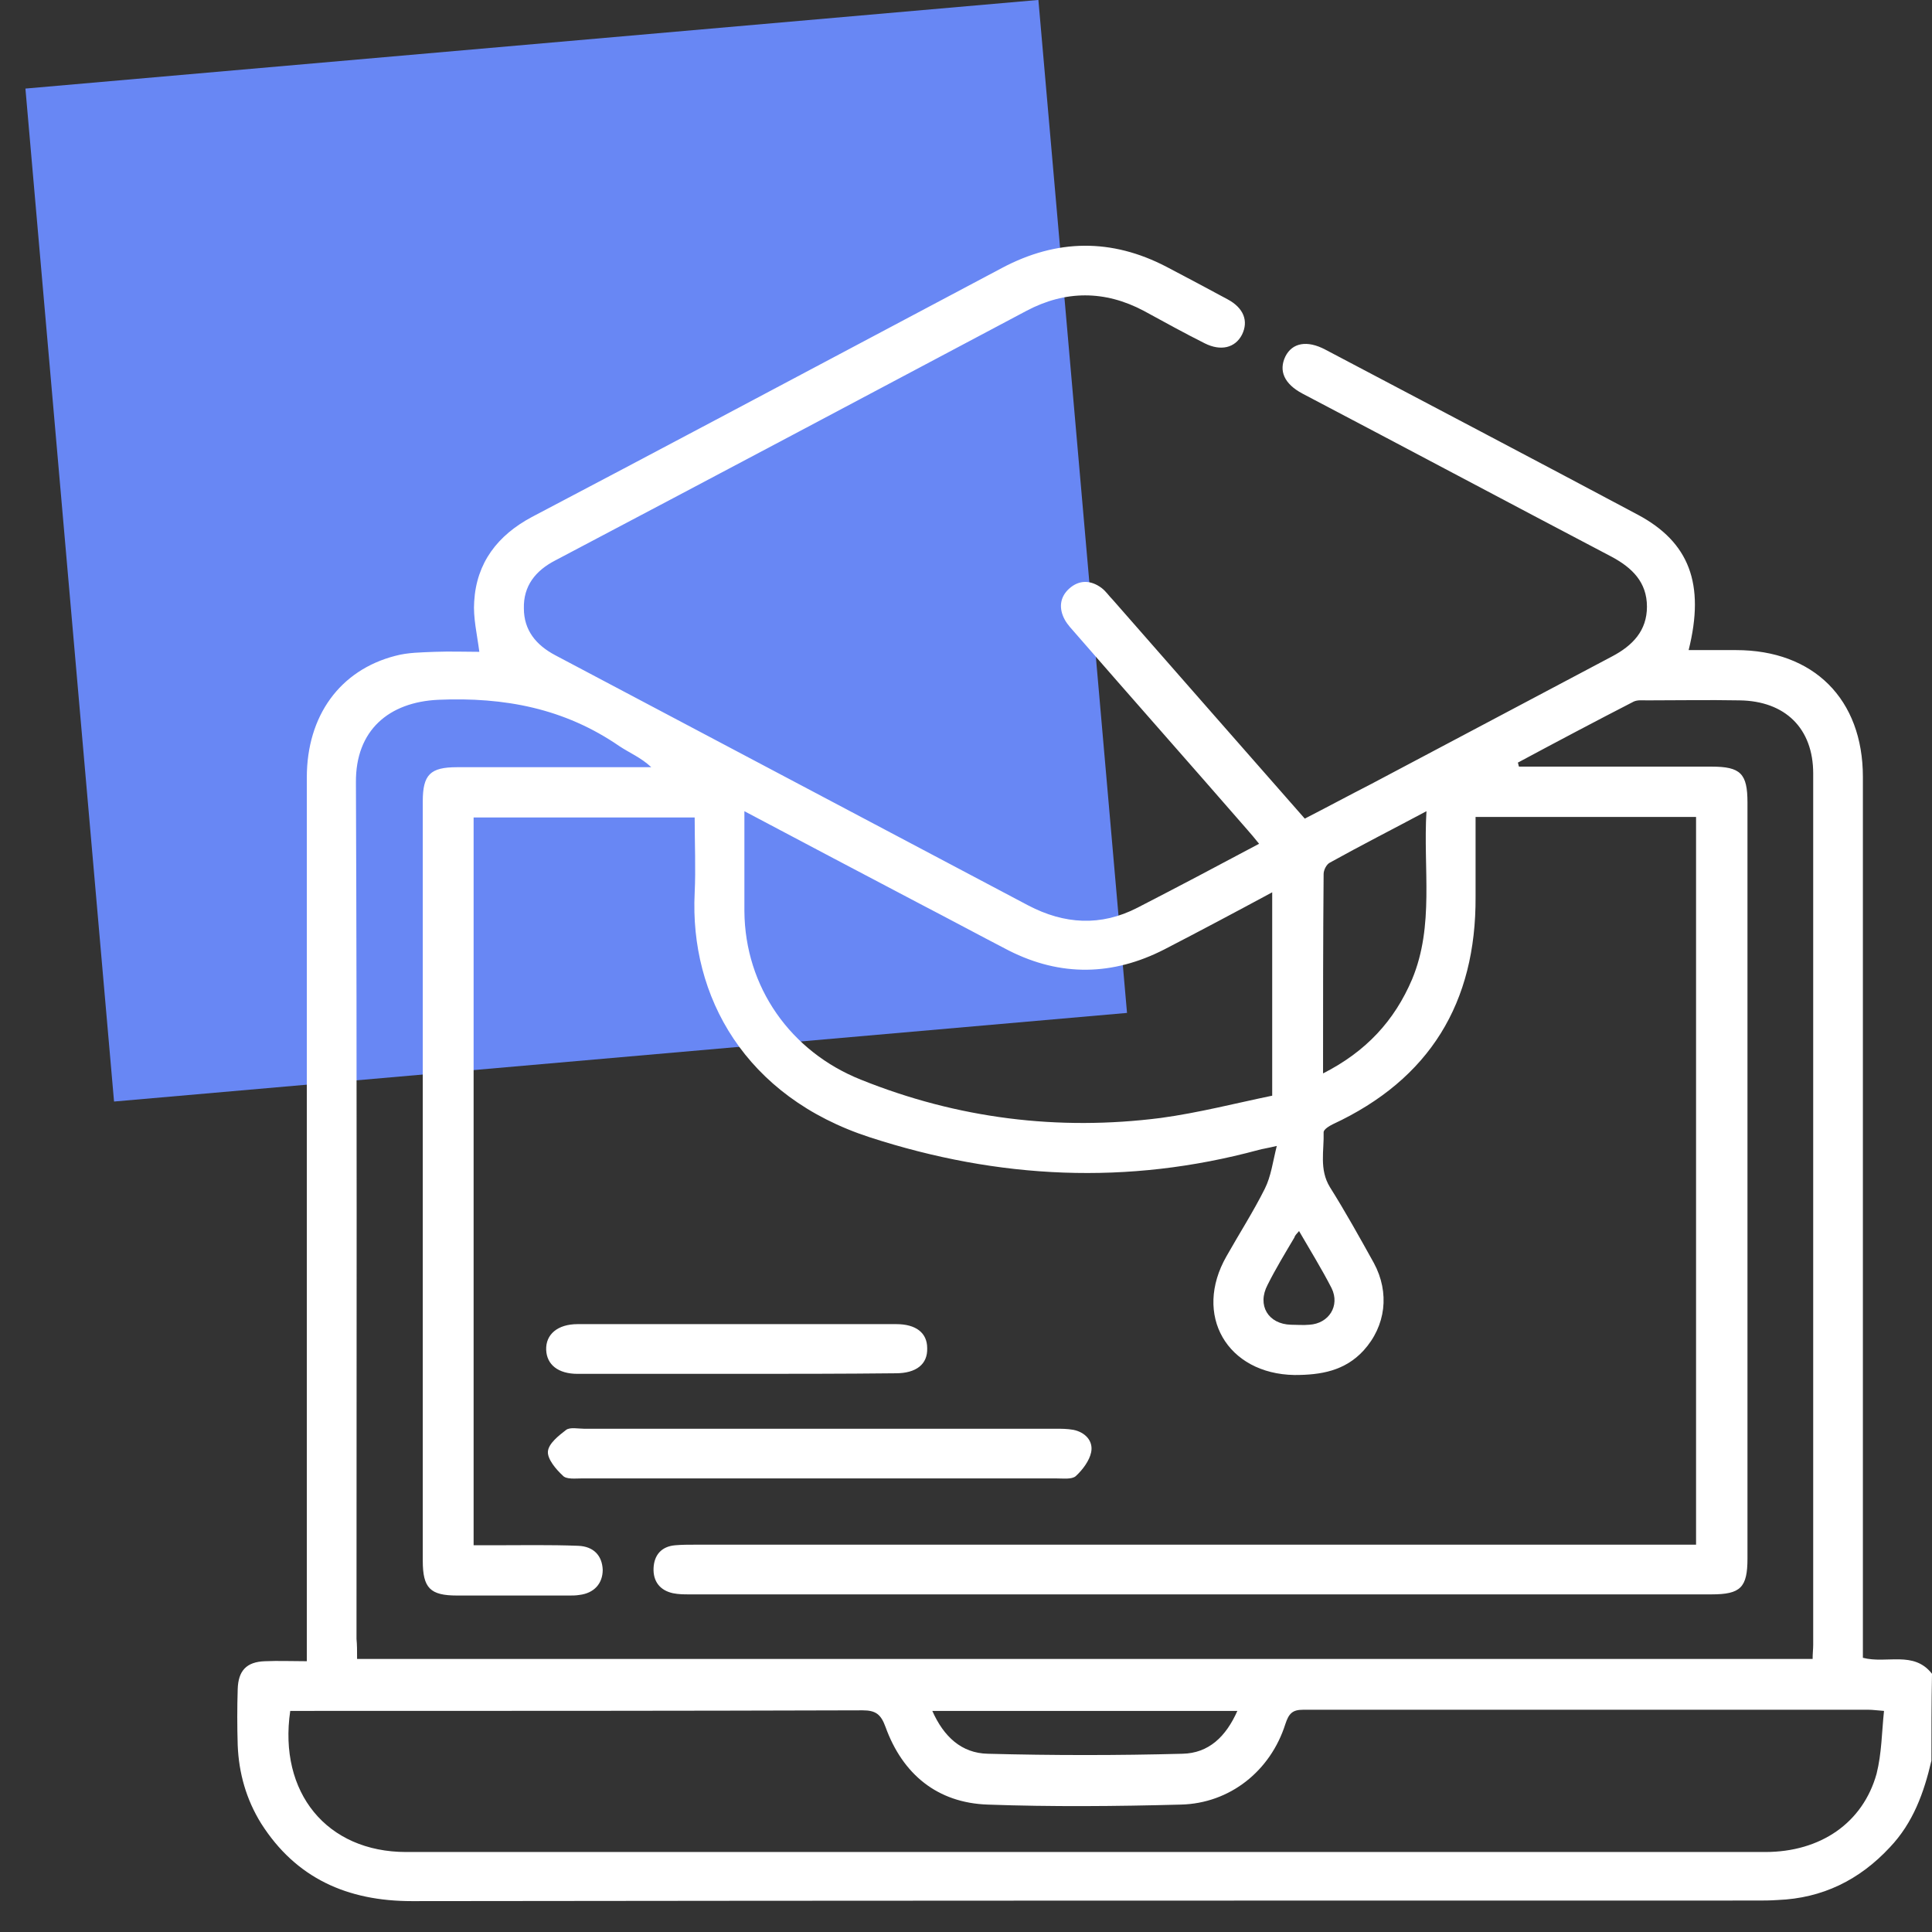
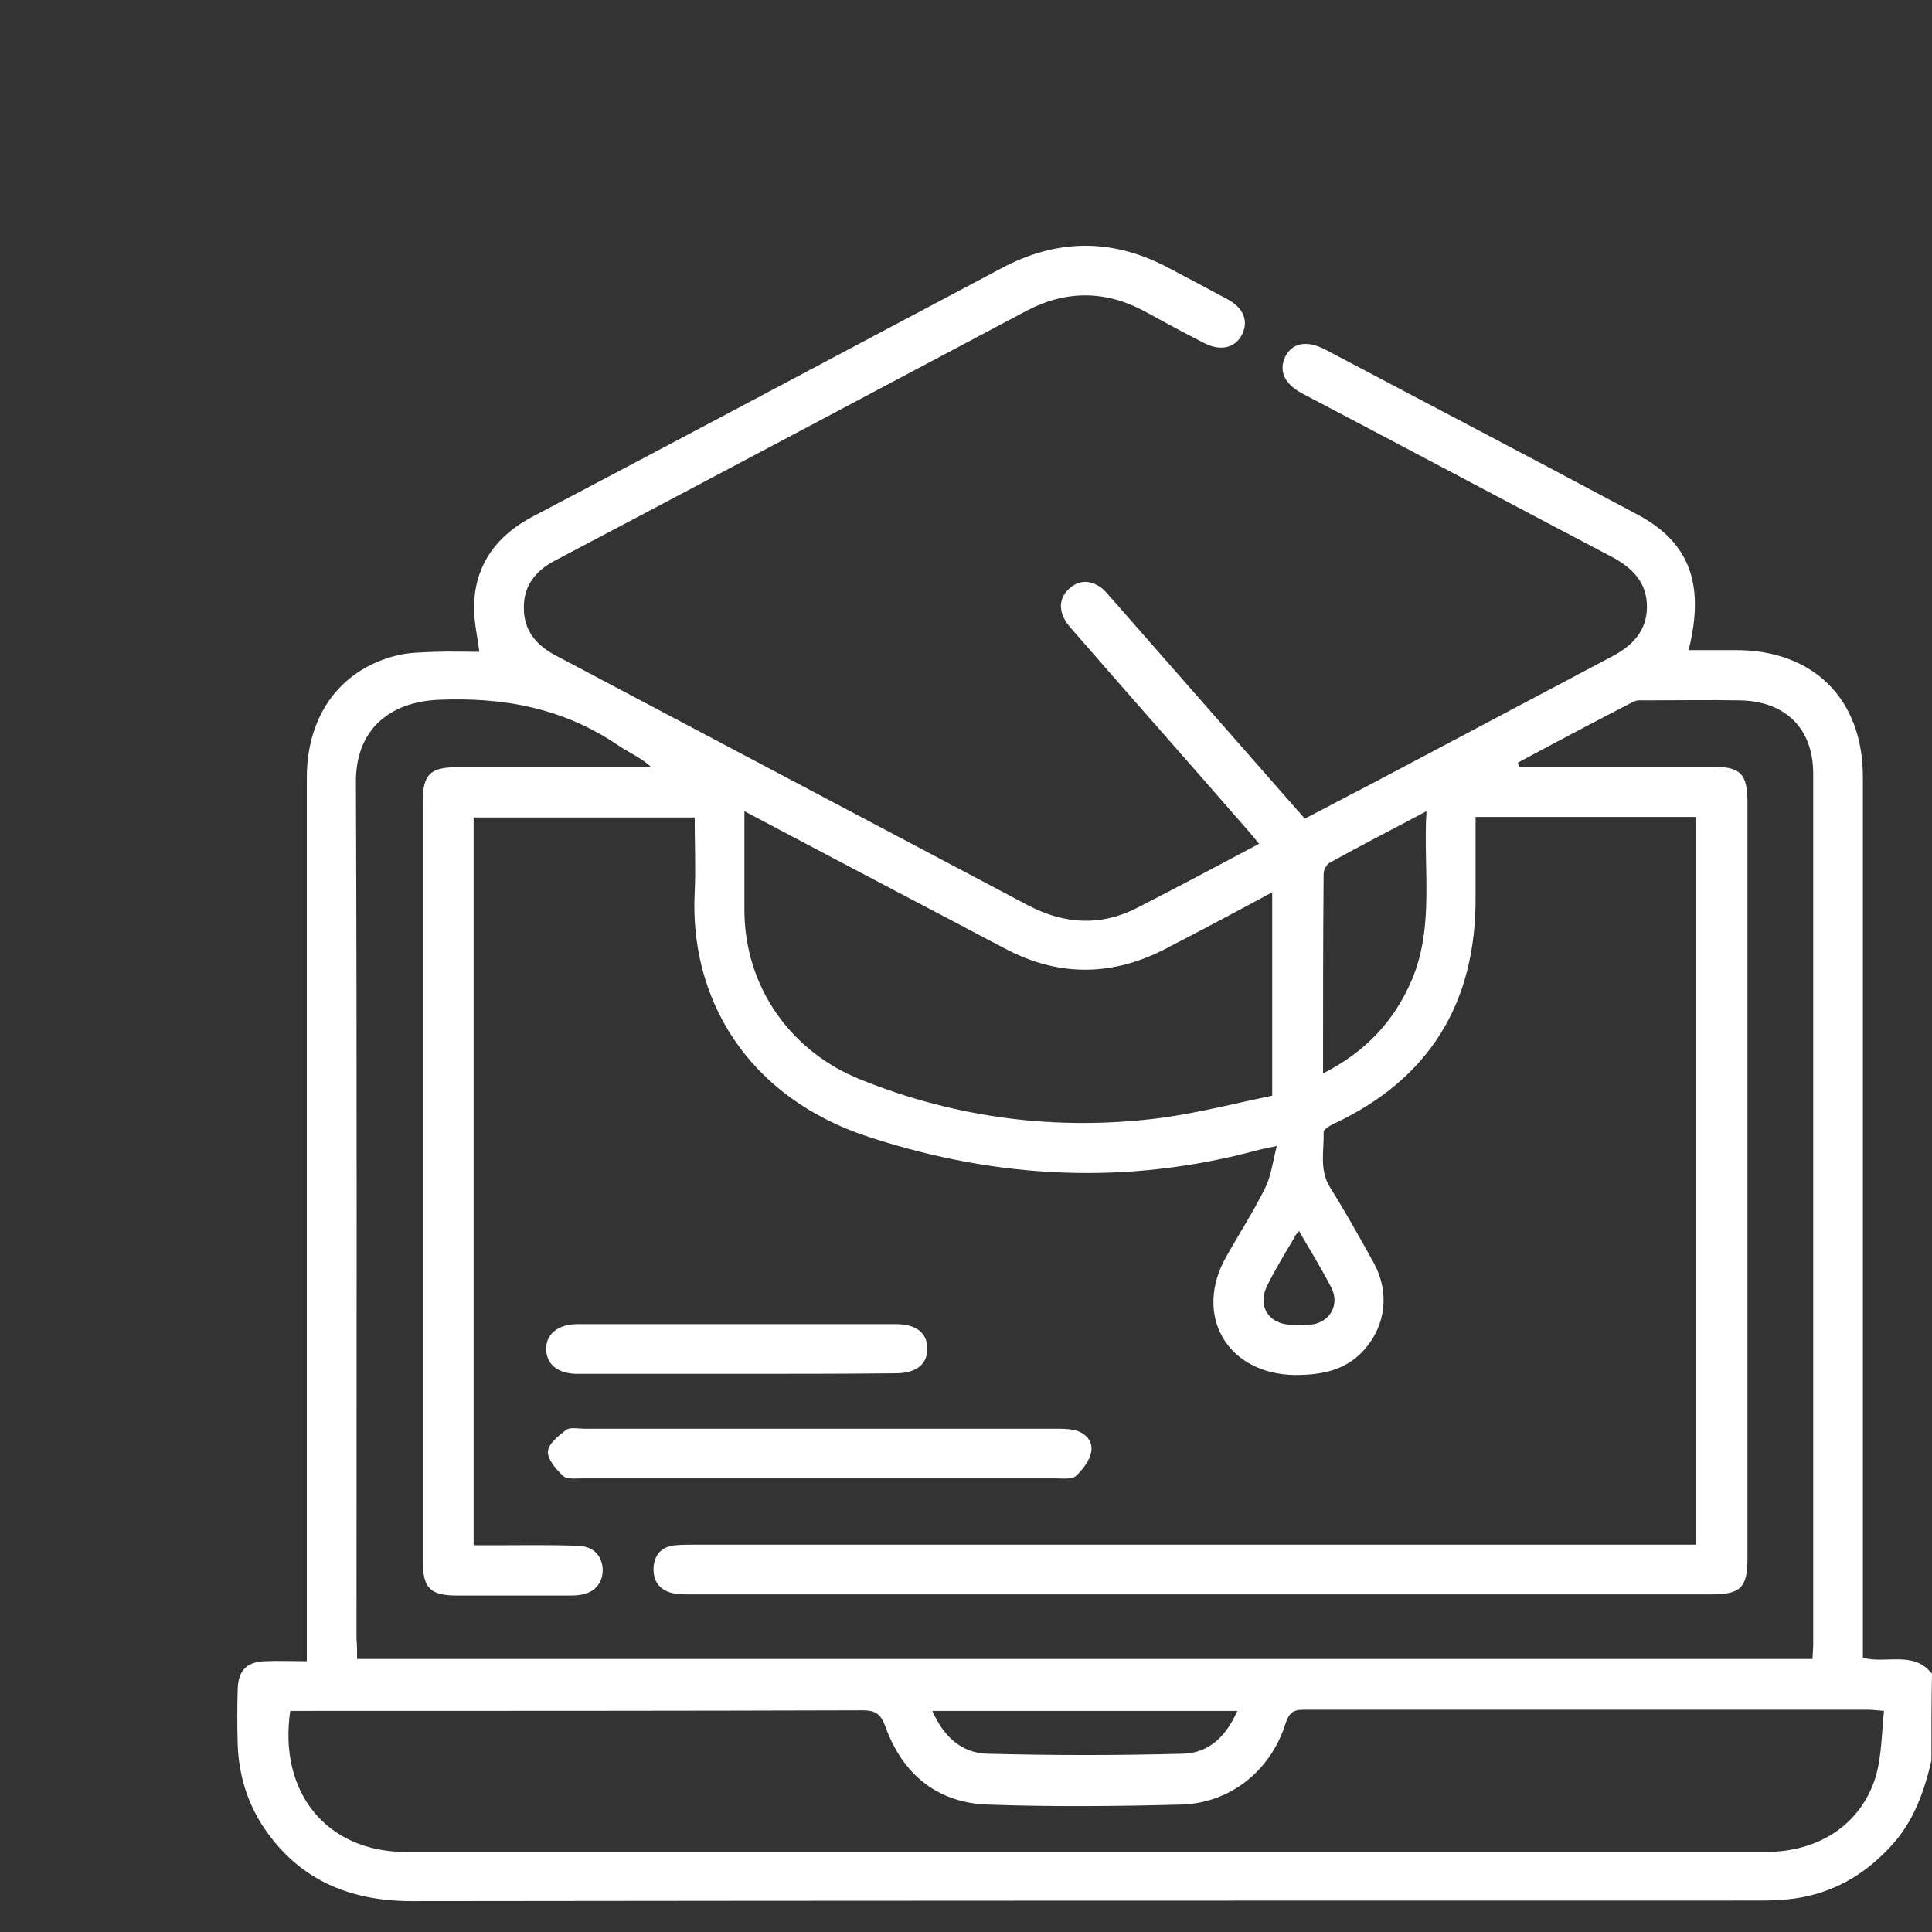
<svg xmlns="http://www.w3.org/2000/svg" width="57" height="57" viewBox="0 0 57 57" fill="none">
  <rect x="0" y="0" width="57" height="57" fill="#333333" stroke="none" />
-   <rect x="0.75" y="2.613" width="30" height="30" transform="rotate(-5 0.75 2.613)" fill="#6887F4" />
  <path d="M56.983 51.943C56.764 52.887 56.444 53.78 55.753 54.505C54.86 55.466 53.764 56.005 52.45 56.056C52.23 56.072 52.028 56.072 51.809 56.072C38.596 56.072 25.366 56.072 12.153 56.089C10.248 56.089 8.732 55.415 7.704 53.797C7.265 53.089 7.046 52.314 7.013 51.488C6.996 50.932 6.996 50.376 7.013 49.837C7.029 49.297 7.265 49.028 7.822 49.011C8.209 48.994 8.597 49.011 9.052 49.011C9.052 48.758 9.052 48.556 9.052 48.354C9.052 39.876 9.052 31.416 9.052 22.939C9.052 21.118 10.029 19.77 11.664 19.349C12.035 19.248 12.44 19.248 12.827 19.231C13.282 19.214 13.737 19.231 14.142 19.231C14.074 18.708 13.956 18.22 13.99 17.748C14.057 16.602 14.681 15.793 15.692 15.253C19.316 13.349 22.922 11.428 26.546 9.506C27.557 8.967 28.551 8.445 29.563 7.905C31.18 7.046 32.798 7.029 34.416 7.872C35.023 8.192 35.63 8.512 36.22 8.832C36.692 9.085 36.843 9.473 36.641 9.877C36.439 10.265 36.017 10.366 35.545 10.13C34.939 9.827 34.332 9.49 33.742 9.169C32.596 8.563 31.433 8.563 30.287 9.169C25.653 11.63 21.018 14.091 16.383 16.534C15.793 16.838 15.439 17.293 15.456 17.95C15.456 18.59 15.81 19.029 16.383 19.332C21.035 21.793 25.686 24.253 30.338 26.714C31.4 27.27 32.478 27.337 33.557 26.781C34.737 26.174 35.916 25.551 37.147 24.894C37.012 24.725 36.911 24.607 36.793 24.472C35.107 22.534 33.405 20.613 31.72 18.675C31.619 18.557 31.501 18.439 31.416 18.287C31.231 17.95 31.265 17.613 31.551 17.36C31.838 17.107 32.175 17.107 32.495 17.343C32.63 17.444 32.714 17.579 32.832 17.697C34.703 19.838 36.59 21.978 38.495 24.152C39.152 23.815 39.809 23.461 40.467 23.124C42.826 21.877 45.203 20.613 47.562 19.366C48.169 19.046 48.59 18.607 48.59 17.899C48.59 17.175 48.152 16.753 47.562 16.433C44.512 14.832 41.478 13.214 38.428 11.613C37.888 11.327 37.72 10.939 37.922 10.518C38.124 10.113 38.562 10.029 39.102 10.315C42.169 11.933 45.253 13.551 48.321 15.186C49.837 15.995 50.309 17.225 49.82 19.18C50.292 19.18 50.764 19.18 51.219 19.18C53.511 19.18 54.961 20.63 54.961 22.922C54.961 31.382 54.961 39.826 54.961 48.286C54.961 48.488 54.961 48.708 54.961 48.91C55.669 49.095 56.461 48.691 57 49.382C56.983 50.241 56.983 51.101 56.983 51.943ZM10.535 48.944C24.894 48.944 39.169 48.944 53.478 48.944C53.478 48.775 53.495 48.657 53.495 48.522C53.495 39.961 53.495 31.382 53.495 22.821C53.495 21.489 52.669 20.68 51.32 20.663C50.41 20.646 49.5 20.663 48.59 20.663C48.455 20.663 48.321 20.646 48.203 20.697C47.056 21.287 45.91 21.894 44.781 22.5C44.798 22.534 44.798 22.585 44.815 22.618C44.983 22.618 45.152 22.618 45.321 22.618C47.04 22.618 48.776 22.618 50.495 22.618C51.354 22.618 51.556 22.821 51.556 23.68C51.556 31.113 51.556 38.545 51.556 45.977C51.556 46.837 51.354 47.039 50.495 47.039C40.45 47.039 30.388 47.039 20.344 47.039C20.175 47.039 20.023 47.039 19.855 47.005C19.467 46.921 19.265 46.651 19.282 46.264C19.299 45.876 19.518 45.623 19.922 45.59C20.108 45.573 20.31 45.573 20.512 45.573C30.152 45.573 39.793 45.573 49.433 45.573C49.635 45.573 49.837 45.573 50.039 45.573C50.039 38.359 50.039 31.247 50.039 24.102C47.865 24.102 45.725 24.102 43.534 24.102C43.534 24.91 43.534 25.686 43.534 26.461C43.551 29.579 42.186 31.837 39.321 33.169C39.22 33.219 39.051 33.32 39.051 33.405C39.068 33.944 38.916 34.5 39.236 35.023C39.691 35.747 40.113 36.506 40.534 37.264C41.006 38.14 40.888 39.118 40.231 39.843C39.675 40.449 38.967 40.567 38.191 40.567C36.203 40.534 35.192 38.798 36.186 37.062C36.557 36.404 36.978 35.747 37.315 35.073C37.501 34.702 37.551 34.281 37.669 33.809C37.383 33.877 37.248 33.893 37.13 33.927C33.27 34.972 29.461 34.787 25.669 33.556C21.979 32.36 20.344 29.393 20.495 26.343C20.529 25.618 20.495 24.894 20.495 24.118C18.305 24.118 16.147 24.118 13.973 24.118C13.973 31.281 13.973 38.41 13.973 45.59C14.175 45.59 14.361 45.59 14.529 45.59C15.372 45.59 16.215 45.573 17.057 45.606C17.512 45.623 17.765 45.893 17.782 46.314C17.782 46.719 17.529 47.005 17.091 47.056C16.99 47.073 16.889 47.073 16.805 47.073C15.692 47.073 14.597 47.073 13.484 47.073C12.692 47.073 12.473 46.854 12.473 46.045C12.473 38.579 12.473 31.113 12.473 23.646C12.473 22.854 12.692 22.635 13.484 22.635C15.22 22.635 16.956 22.635 18.709 22.635C18.878 22.635 19.046 22.635 19.215 22.635C18.911 22.349 18.574 22.214 18.271 22.012C16.653 20.899 14.883 20.562 12.928 20.646C11.479 20.714 10.485 21.54 10.501 23.09C10.535 31.517 10.518 39.944 10.518 48.354C10.535 48.522 10.535 48.708 10.535 48.944ZM55.584 50.477C55.348 50.46 55.247 50.443 55.129 50.443C49.568 50.443 44.006 50.443 38.444 50.443C38.124 50.443 38.023 50.561 37.922 50.865C37.484 52.247 36.287 53.207 34.838 53.241C32.933 53.292 31.029 53.309 29.141 53.241C27.658 53.191 26.63 52.348 26.125 50.949C25.99 50.578 25.838 50.46 25.45 50.46C19.99 50.477 14.529 50.477 9.069 50.477C8.9 50.477 8.715 50.477 8.563 50.477C8.209 52.887 9.642 54.64 11.984 54.64C25.349 54.64 38.714 54.64 52.079 54.64C53.714 54.64 54.961 53.78 55.365 52.331C55.517 51.724 55.517 51.118 55.584 50.477ZM21.962 23.933C21.962 24.978 21.962 25.939 21.962 26.882C21.979 29.124 23.327 31.028 25.4 31.854C28.248 33 31.214 33.371 34.248 32.983C35.36 32.832 36.472 32.545 37.534 32.326C37.534 30.27 37.534 28.332 37.534 26.326C36.439 26.916 35.394 27.472 34.349 28.012C32.832 28.787 31.299 28.82 29.765 28.045C28.888 27.59 28.012 27.118 27.136 26.663C25.433 25.77 23.748 24.877 21.962 23.933ZM39.034 31.669C40.298 31.028 41.141 30.118 41.663 28.888C42.321 27.304 41.984 25.635 42.085 23.933C41.074 24.472 40.147 24.944 39.236 25.45C39.135 25.5 39.051 25.669 39.051 25.787C39.034 27.708 39.034 29.646 39.034 31.669ZM36.506 50.477C33.473 50.477 30.506 50.477 27.506 50.477C27.843 51.236 28.366 51.724 29.141 51.741C31.062 51.792 32.967 51.792 34.888 51.741C35.663 51.724 36.169 51.236 36.506 50.477ZM38.326 36.32C38.259 36.404 38.208 36.438 38.191 36.506C37.922 36.961 37.635 37.433 37.399 37.904C37.079 38.511 37.416 39.067 38.09 39.084C38.276 39.084 38.444 39.101 38.63 39.084C39.203 39.05 39.54 38.528 39.287 38.006C38.984 37.416 38.647 36.876 38.326 36.32Z" fill="white" />
  <path d="M24.204 42.152C26.513 42.152 28.822 42.152 31.131 42.152C31.316 42.152 31.485 42.152 31.67 42.185C32.007 42.253 32.26 42.506 32.193 42.843C32.142 43.096 31.94 43.365 31.738 43.551C31.619 43.652 31.367 43.618 31.164 43.618C26.496 43.618 21.828 43.618 17.159 43.618C16.974 43.618 16.704 43.652 16.603 43.534C16.401 43.348 16.148 43.045 16.165 42.826C16.182 42.59 16.485 42.354 16.704 42.185C16.822 42.101 17.058 42.152 17.227 42.152C19.552 42.152 21.878 42.152 24.204 42.152Z" fill="white" />
  <path d="M21.709 40.533C20.159 40.533 18.591 40.533 17.041 40.533C16.468 40.533 16.131 40.263 16.114 39.825C16.097 39.37 16.451 39.066 17.041 39.066C20.175 39.066 23.31 39.066 26.445 39.066C27.018 39.066 27.355 39.319 27.355 39.774C27.372 40.246 27.035 40.516 26.428 40.516C24.861 40.533 23.293 40.533 21.709 40.533Z" fill="white" />
</svg>